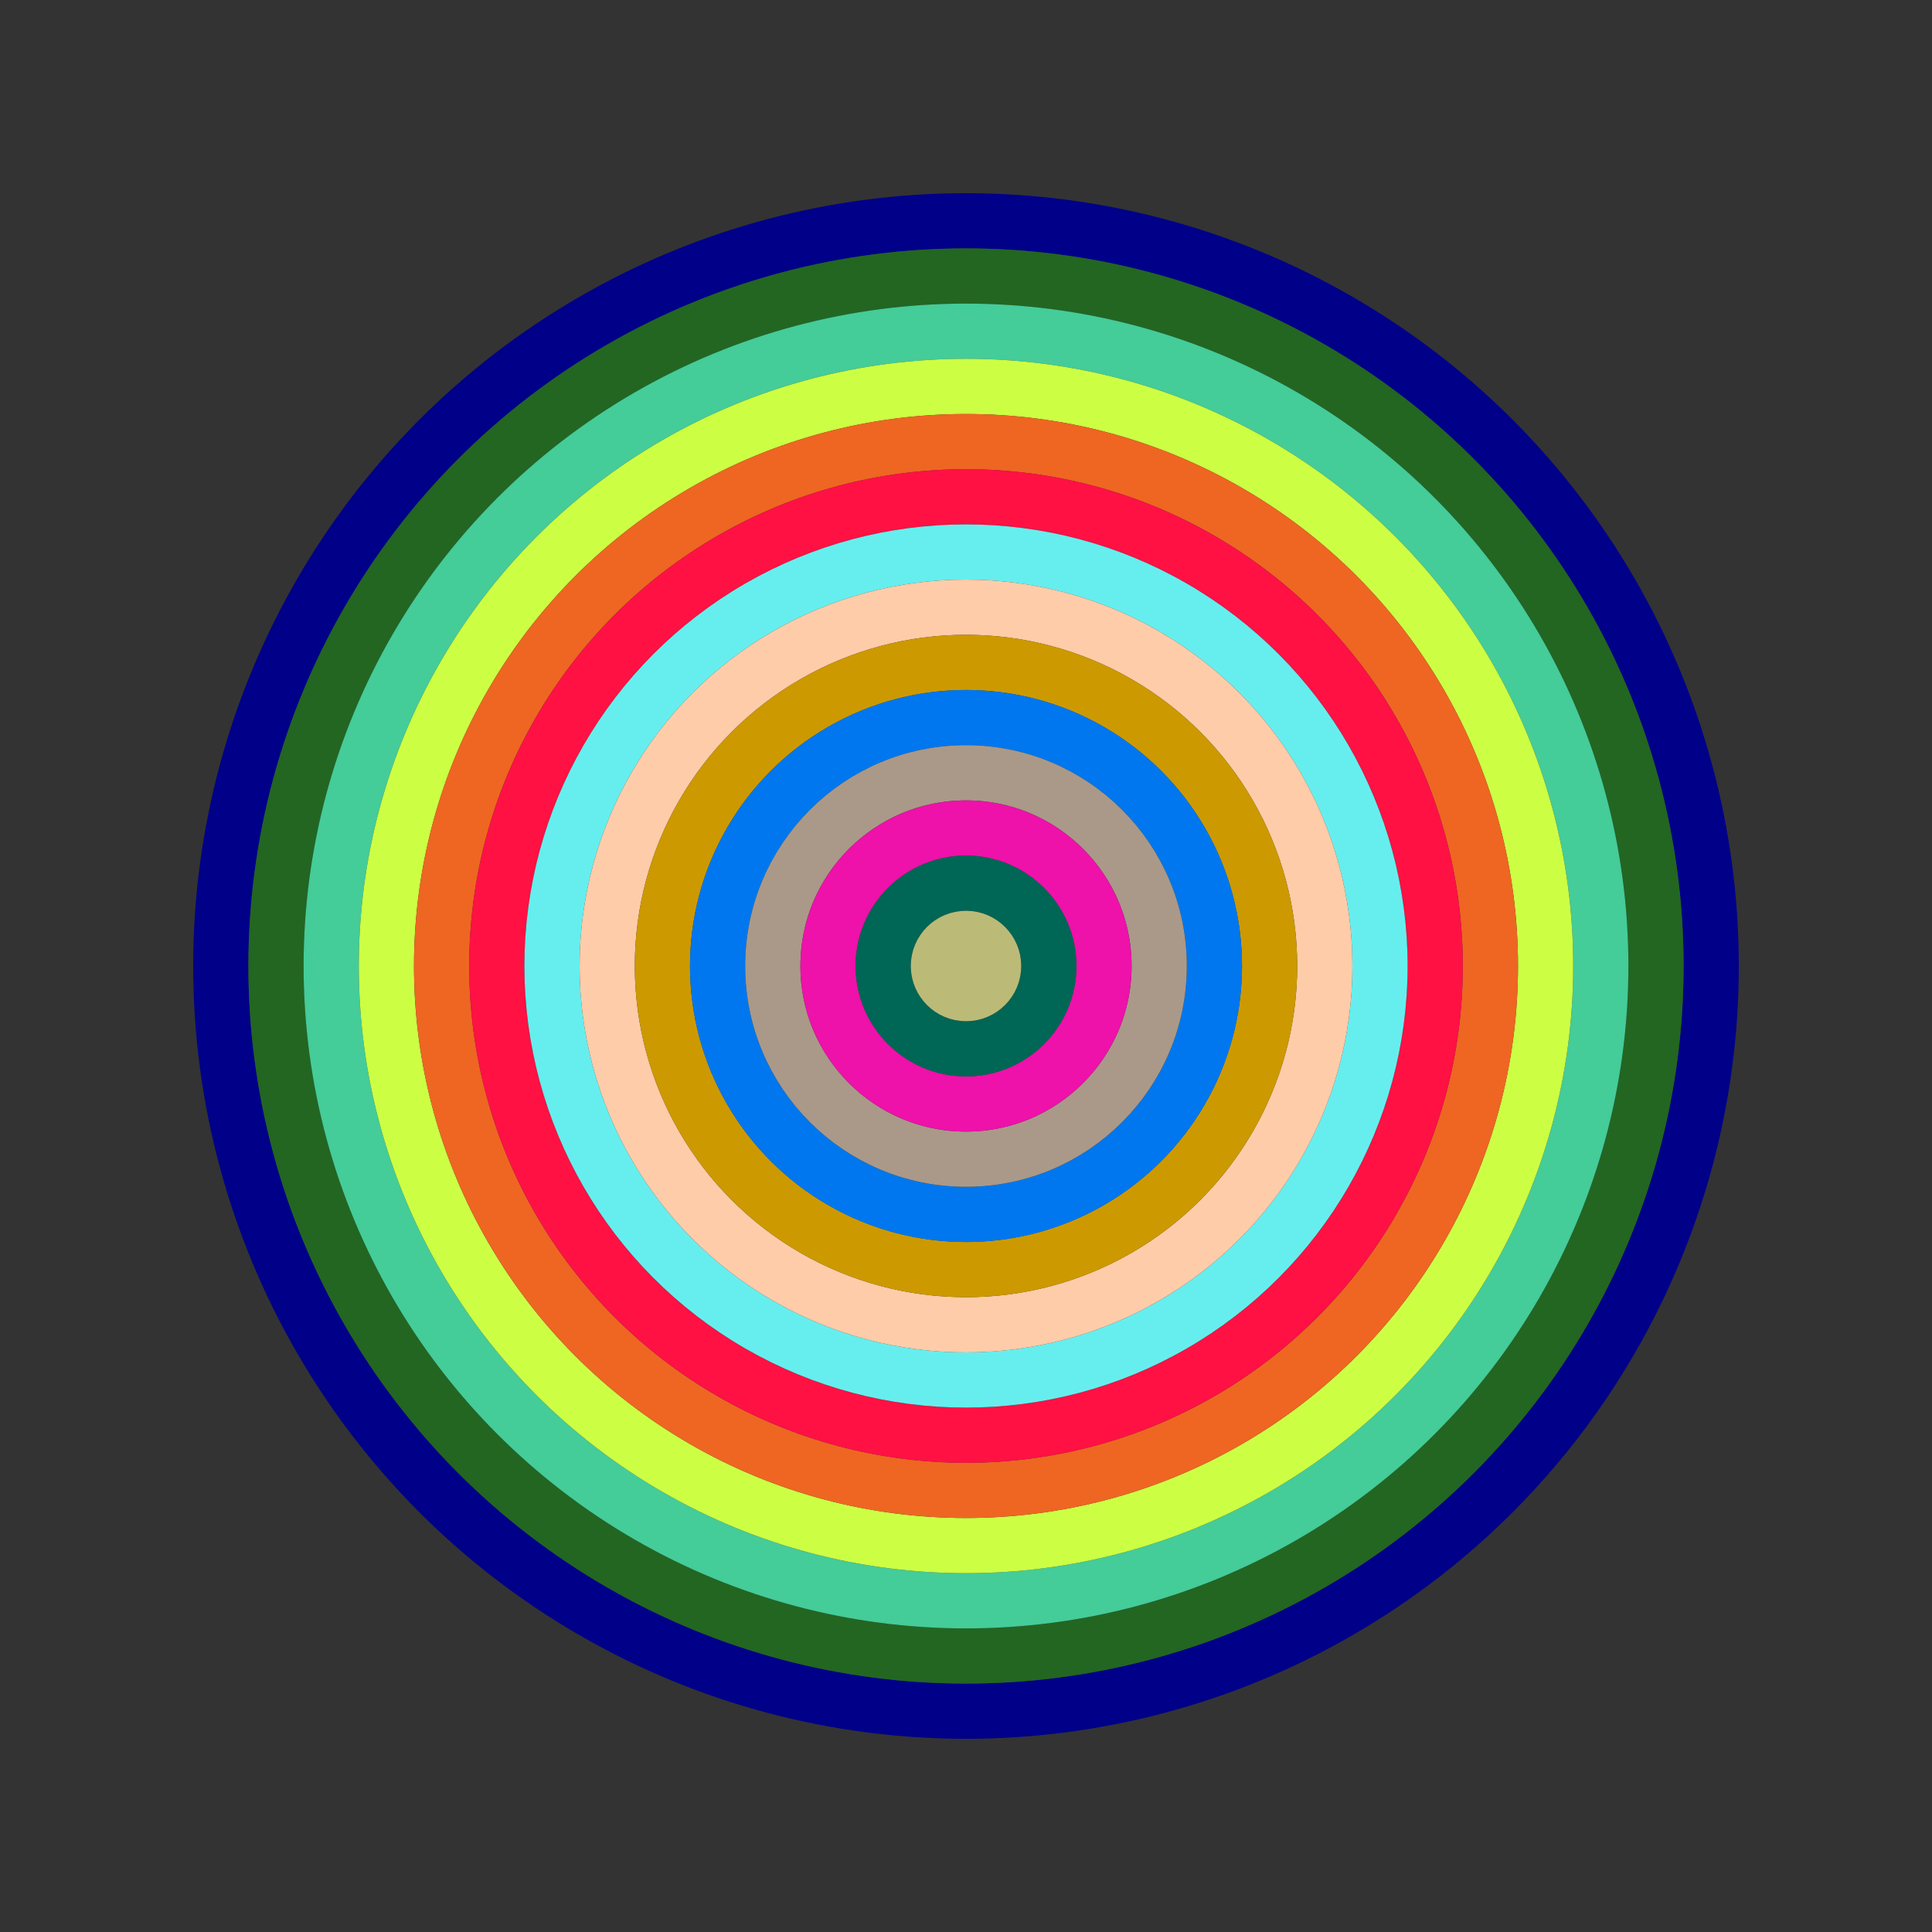
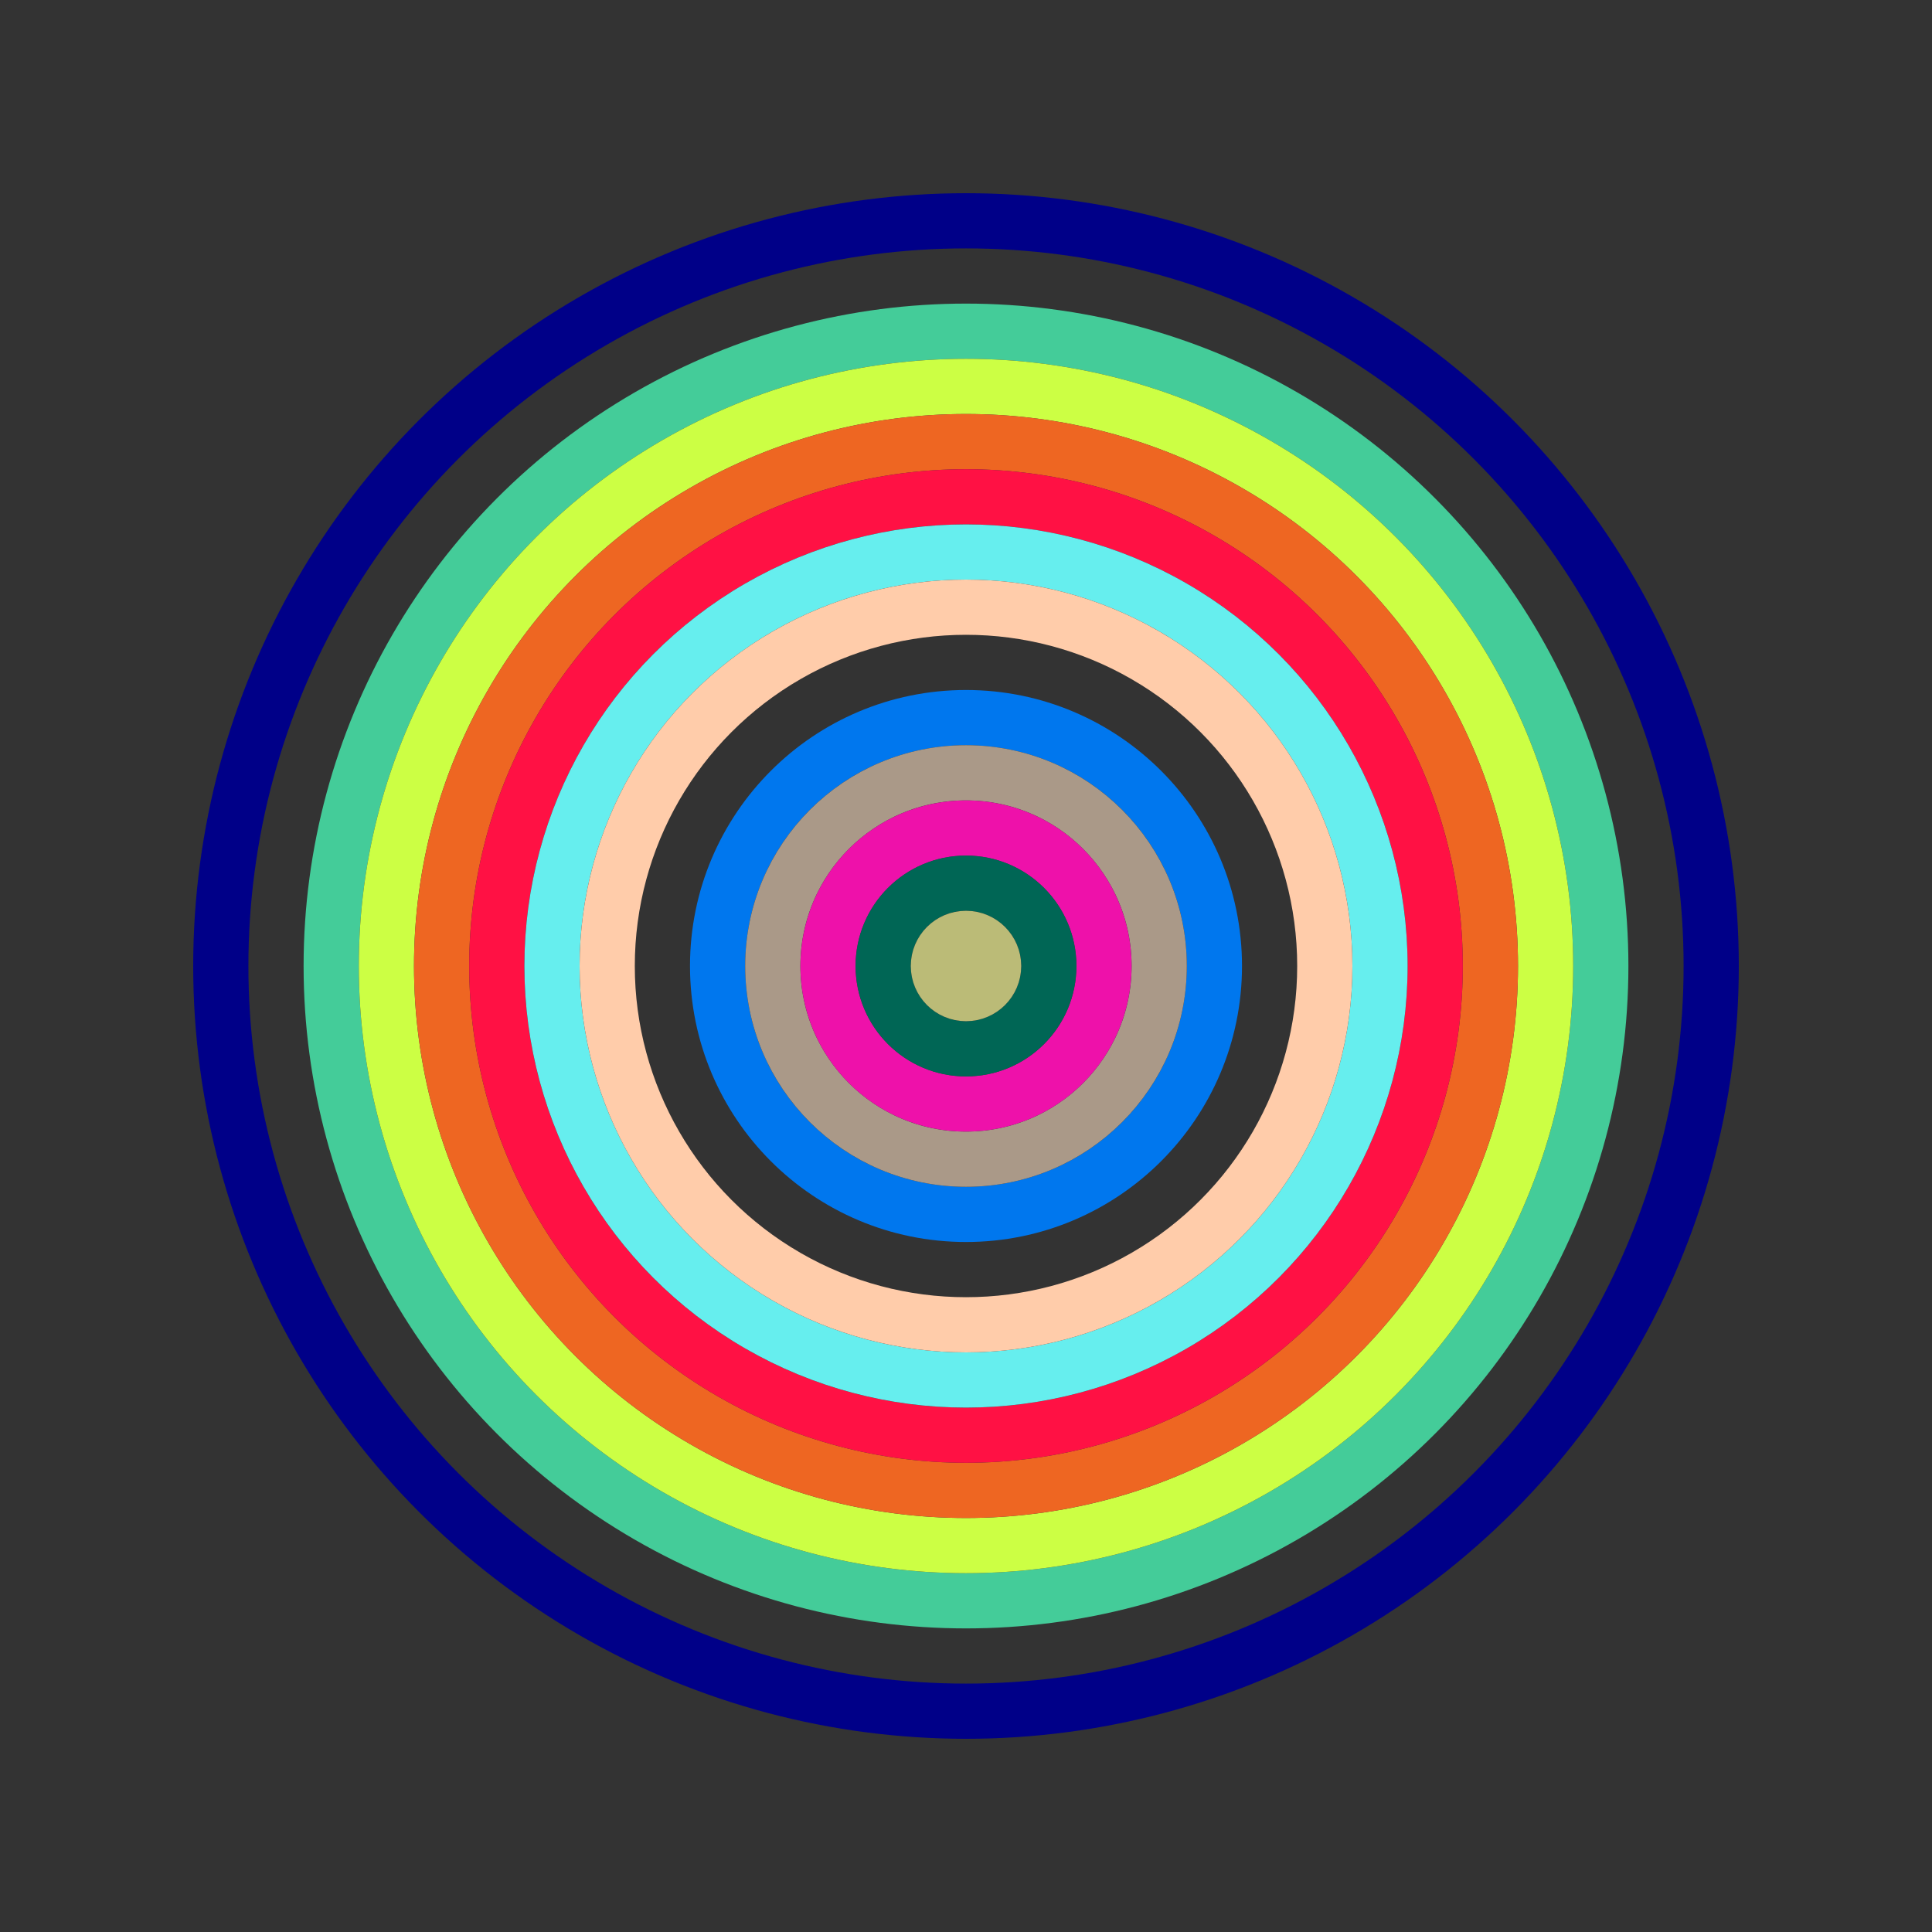
<svg xmlns="http://www.w3.org/2000/svg" id="0x82624C9CF4E62f146eefcAc9007Ea98E1a065Bb7" viewBox="0 0 700 700">
  <rect x="0" y="0" width="700" height="700" fill="#333333" stroke="none" />
  <style>.a{stroke-width:20;}</style>
  <g class="a" fill="none">
    <circle cx="350" cy="350" r="270" stroke="#008" />
-     <circle cx="350" cy="350" r="250" stroke="#262" />
    <circle cx="350" cy="350" r="230" stroke="#4C9" />
    <circle cx="350" cy="350" r="210" stroke="#CF4" />
    <circle cx="350" cy="350" r="190" stroke="#E62" />
    <circle cx="350" cy="350" r="170" stroke="#f14" />
    <circle cx="350" cy="350" r="150" stroke="#6ee" />
    <circle cx="350" cy="350" r="130" stroke="#fcA" />
-     <circle cx="350" cy="350" r="110" stroke="#c90" />
    <circle cx="350" cy="350" r="90" stroke="#07E" />
    <circle cx="350" cy="350" r="70" stroke="#a98" />
    <circle cx="350" cy="350" r="50" stroke="#E1a" />
    <circle cx="350" cy="350" r="30" stroke="#065" />
    <circle cx="350" cy="350" r="10" stroke="#Bb7" />
  </g>
</svg>